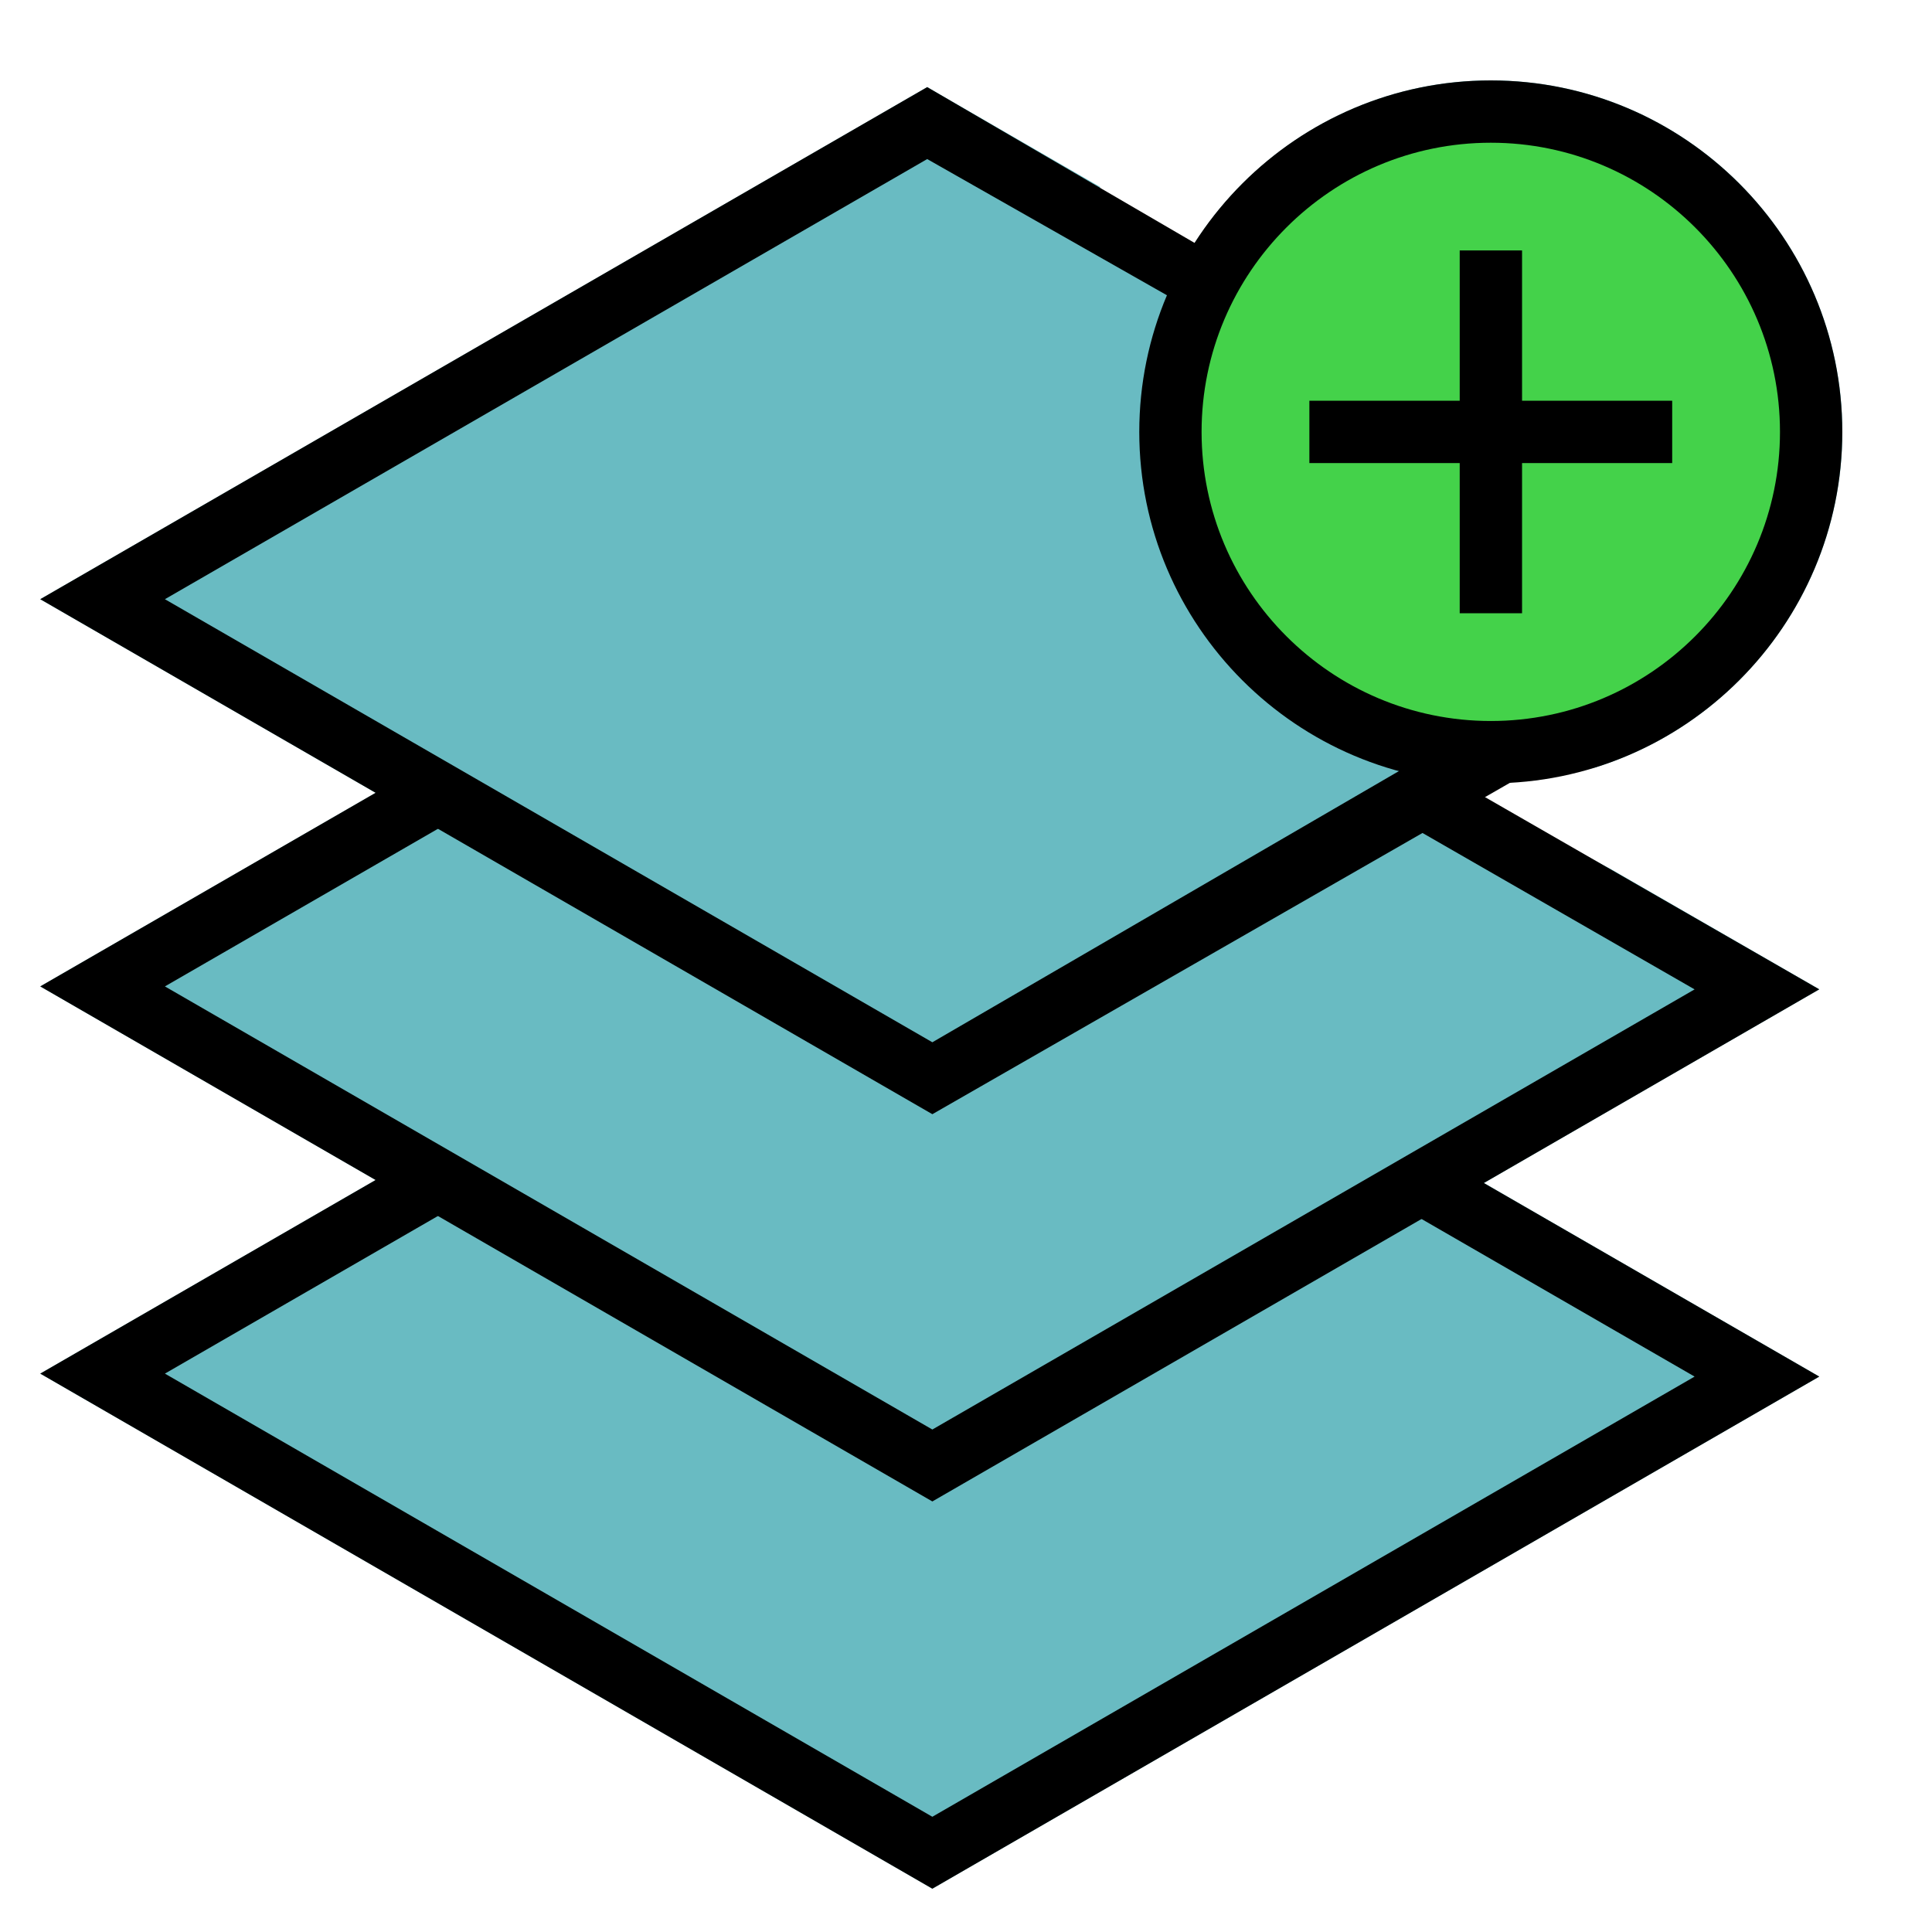
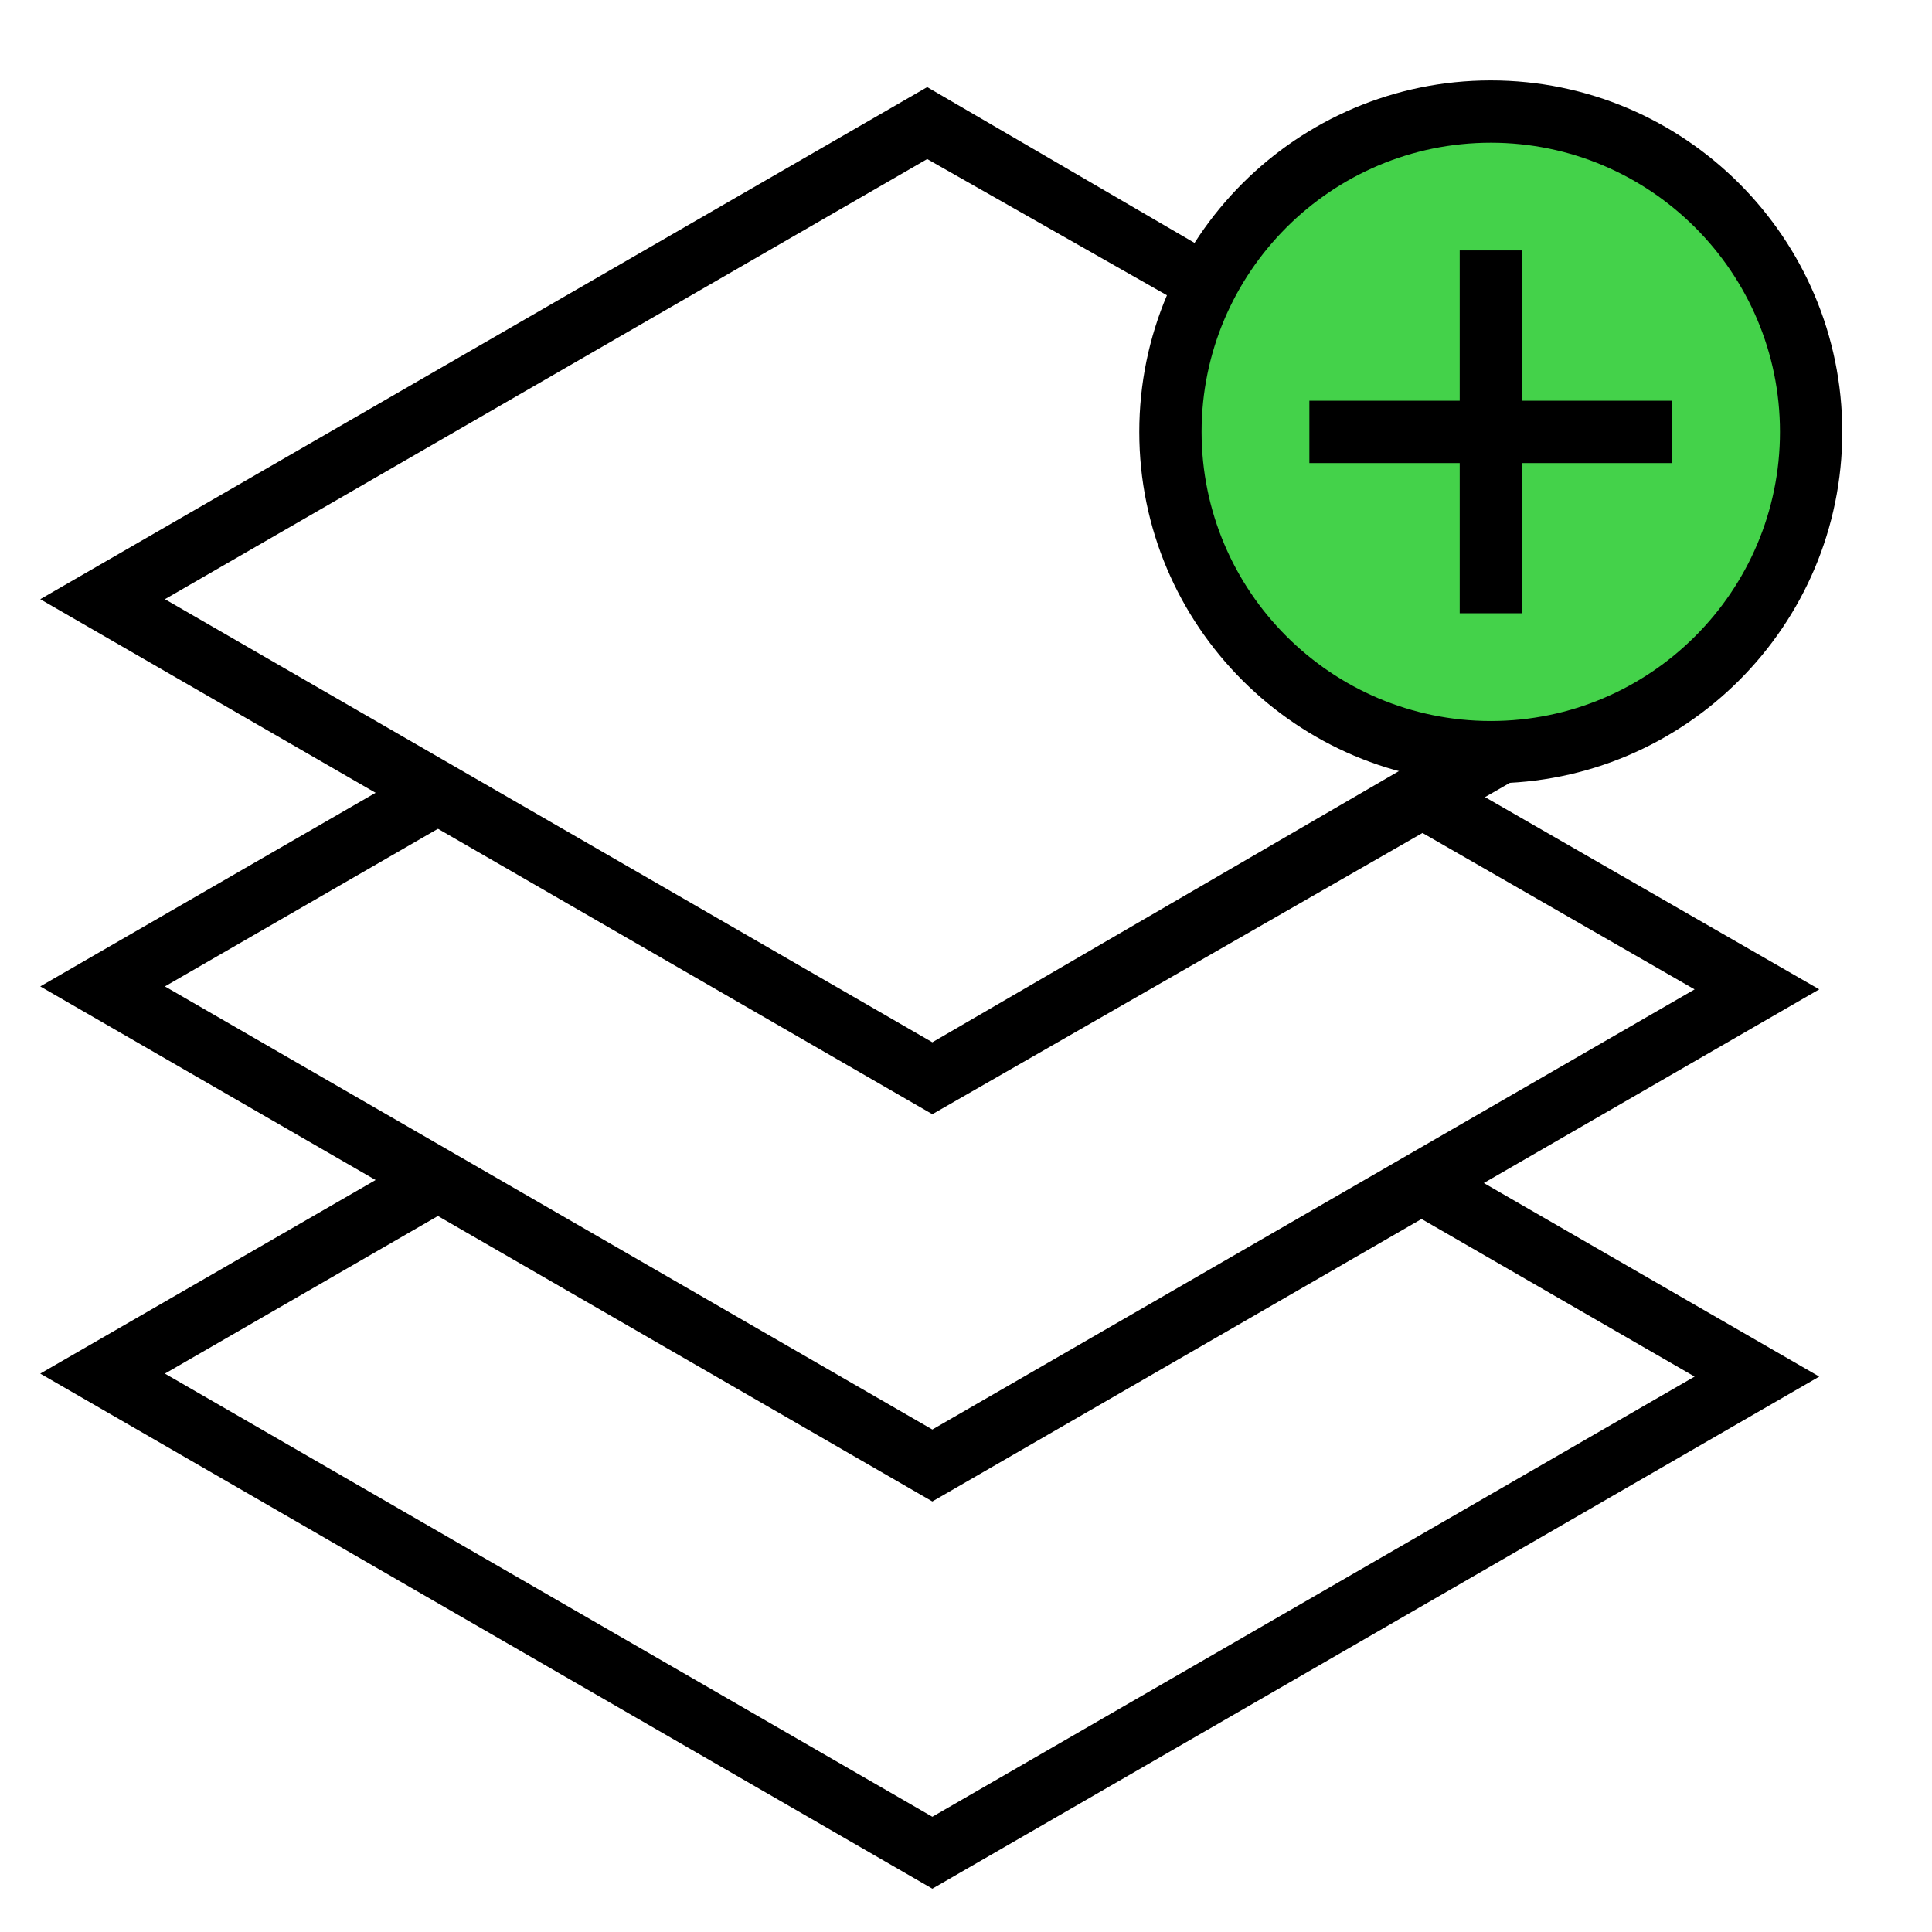
<svg xmlns="http://www.w3.org/2000/svg" version="1.1" id="Layer_1" x="0px" y="0px" width="48px" height="48px" viewBox="0 0 48 48" enable-background="new 0 0 48 48" xml:space="preserve">
-   <path fill="#69BBC2" d="M40.051,21.61l-3.717-1.977l3.268-0.556c3.566-1.097,6.17-4.423,6.17-8.346c0-4.815-3.918-8.733-8.732-8.733  c-3.656,0-6.793,2.263-8.092,5.459l0.217-0.114l-2.502-1.525l0.674-1.171l-4.3-2.482L1,14.887l8.333,4.811L1,24.507l8.332,4.81  L1,34.127l22.164,12.797l22.036-12.723l-8.332-4.81l8.332-4.812L40.051,21.61z" />
  <circle fill="#44D24A" cx="37.169" cy="10.848" r="7.845" />
  <polygon points="23.164,27.682 1,14.887 23.036,2.164 30.361,6.433 29.906,7.855 23.036,3.952 4.097,14.887 23.164,25.895   35.994,18.438 38.383,18.95 " />
  <polygon points="23.164,37.303 1,24.507 10.492,19.027 11.267,20.368 4.097,24.507 23.164,35.516 42.102,24.581 34.287,20.089   35.709,19.122 45.199,24.58 " />
  <polygon points="23.164,46.924 1,34.127 10.494,28.646 11.268,29.987 4.097,34.127 23.164,45.137 42.102,34.201 34.938,30.066   35.711,28.726 45.199,34.201 " />
  <g>
    <rect x="36.266" y="6.222" width="1.549" height="9.014" />
    <rect x="32.531" y="9.956" width="9.014" height="1.549" />
    <path d="M37.039,19.462c-4.816,0-8.734-3.917-8.734-8.731c0-4.815,3.918-8.733,8.734-8.733c4.814,0,8.732,3.917,8.732,8.733   C45.771,15.545,41.854,19.462,37.039,19.462z M37.039,3.546c-3.963,0-7.186,3.223-7.186,7.184c0,3.96,3.223,7.183,7.186,7.183   c3.961,0,7.184-3.222,7.184-7.183C44.223,6.769,41,3.546,37.039,3.546z" />
  </g>
</svg>